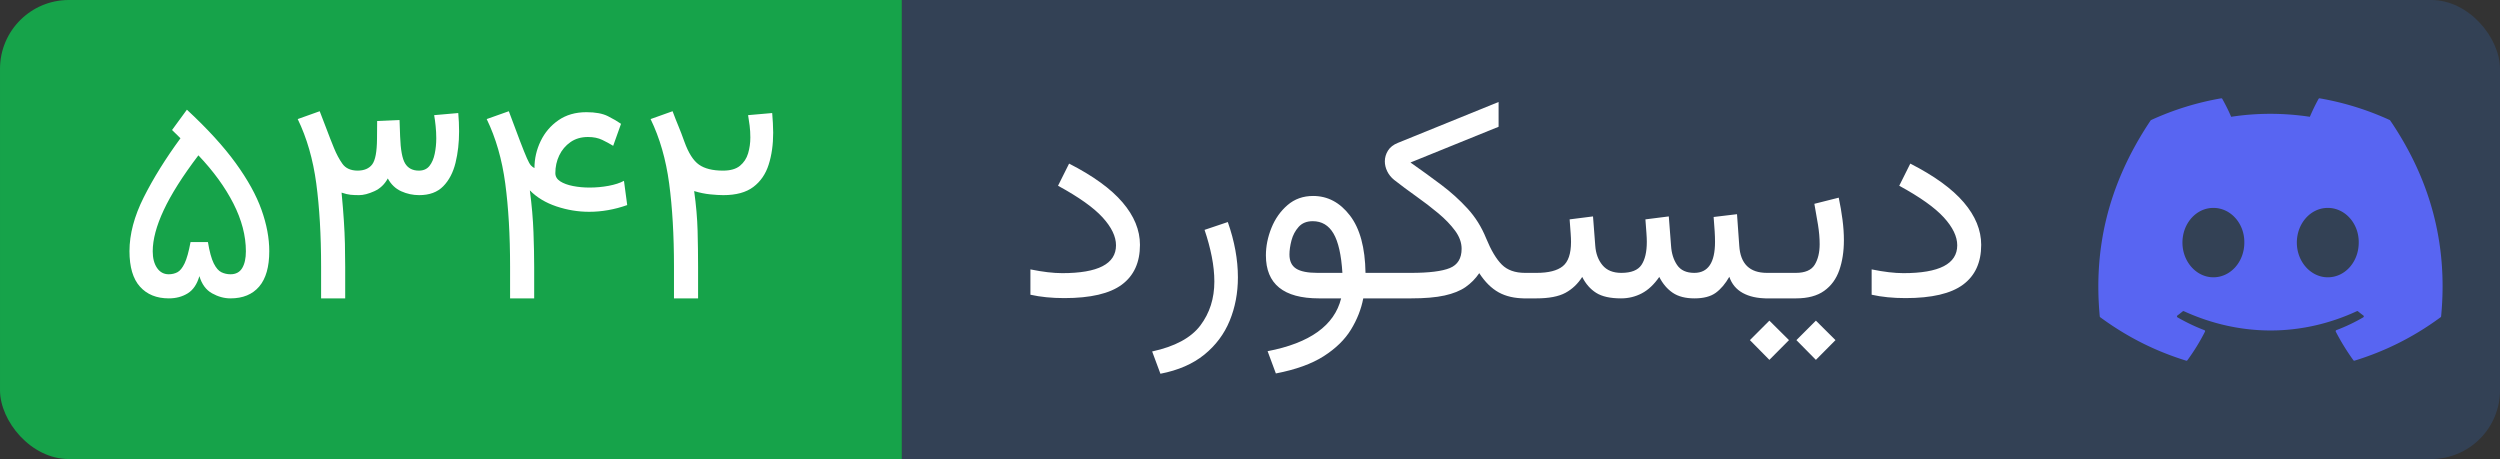
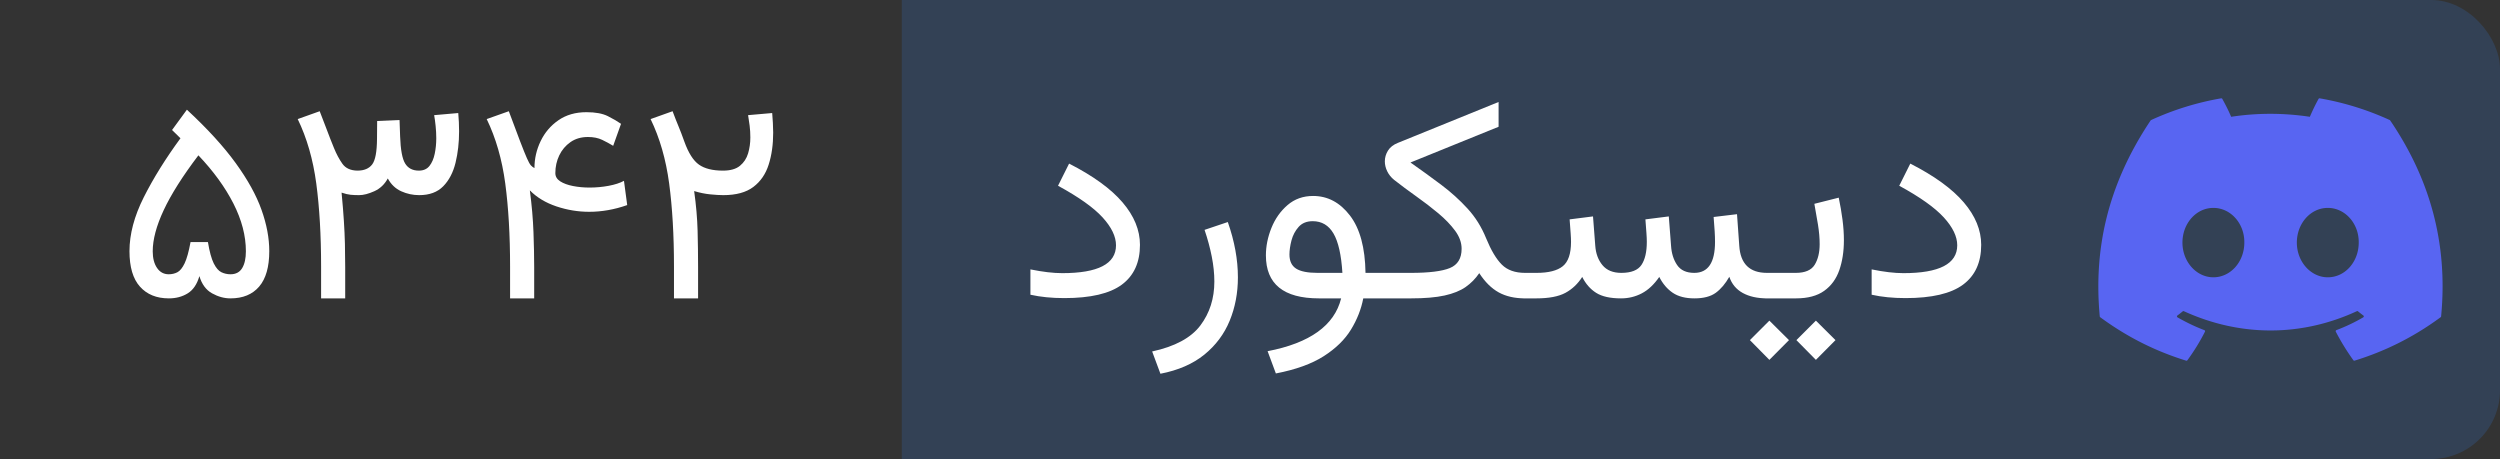
<svg xmlns="http://www.w3.org/2000/svg" width="108.924" height="20" viewBox="0 0 1089.238 200" role="img" aria-label="دیسکورد">
  <rect x="0" y="0" width="1089.238" height="200" fill="#333333" stroke="none" />
  <defs>
    <clipPath id="round-corner-right">
      <rect x="332.908" width="756.331" height="200" rx="30" ry="30" />
    </clipPath>
  </defs>
  <defs>
    <clipPath id="round-corner-left">
-       <rect width="432.908" height="200" rx="30" ry="30" />
-     </clipPath>
+       </clipPath>
  </defs>
  <title>دیسکورد</title>
  <g>
    <rect fill="#334155" clip-path="url(#round-corner-right)" x="392.908" width="696.331" height="200" />
    <rect fill="#16a34a" clip-path="url(#round-corner-left)" width="392.908" height="200" />
  </g>
  <svg x="442.908" fill="white" width="426.331" height="195.312">
    <path d="M19.90 119.01L19.90 119.01Q43.33 119.01 43.33 106.87L43.33 106.87Q43.33 101.13 37.48 94.72Q31.62 88.31 18.07 80.93L18.07 80.93L22.89 71.28Q38.57 79.28 46.17 88.16Q53.77 97.04 53.77 106.68L53.77 106.68Q53.77 118.16 45.87 124.02Q37.96 129.88 20.81 129.88L20.81 129.88Q12.63 129.88 6.04 128.41L6.04 128.41L6.04 117.37Q14.04 119.01 19.90 119.01ZM62.68 162.84L62.68 162.84L59.08 153.13Q73.97 149.90 80.08 141.81Q86.18 133.72 86.18 122.68L86.18 122.68Q86.18 117.49 85.05 111.78Q83.92 106.07 81.91 100.15L81.91 100.15L92.04 96.74Q96.44 109.25 96.44 120.84L96.44 120.84Q96.44 131.04 92.86 139.74Q89.29 148.43 81.82 154.51Q74.34 160.58 62.68 162.84ZM129.21 85.38L129.21 85.38Q138.73 85.38 145.26 93.90Q151.79 102.41 152.04 118.89L152.04 118.89L159.42 118.89L159.42 130L151.06 130Q149.72 137.02 145.72 143.58Q141.72 150.14 133.85 155.18Q125.98 160.21 112.98 162.71L112.98 162.71L109.38 153.01Q137.02 147.70 141.42 130L141.42 130L131.77 130Q108.64 130 108.64 111.26L108.64 111.26Q108.64 105.28 111.05 99.30Q113.46 93.32 118.07 89.35Q122.68 85.38 129.21 85.38ZM131.16 118.89L131.16 118.89L141.97 118.89Q141.24 107.11 138.09 101.74Q134.95 96.37 129.03 96.37L129.03 96.37Q125.12 96.37 122.89 98.87Q120.67 101.37 119.78 104.76Q118.90 108.15 118.90 110.90L118.90 110.90Q118.90 115.17 121.80 117.03Q124.69 118.89 131.16 118.89ZM210.02 55.23L171.63 70.80Q178.59 75.68 184.97 80.47Q191.35 85.26 196.47 90.85Q201.60 96.43 204.59 103.82L204.59 103.82Q207.82 111.69 211.43 115.29Q215.03 118.89 221.56 118.89L221.56 118.89L223.27 118.89L223.27 130L221.56 130Q214.78 130 210.05 127.38Q205.32 124.75 201.60 119.01L201.60 119.01Q199.16 122.61 195.65 125.06Q192.14 127.50 186.49 128.75Q180.85 130 171.88 130L171.88 130L156.98 130L156.98 118.89L171.81 118.89Q183.65 118.89 188.78 116.79Q193.91 114.68 193.91 108.39L193.91 108.39Q193.91 104.37 191.07 100.52Q188.23 96.67 183.75 92.92Q179.26 89.17 174.13 85.54Q169.01 81.90 164.49 78.36L164.49 78.36Q162.54 76.78 161.50 74.64Q160.46 72.50 160.46 70.31L160.46 70.31Q160.46 67.81 161.83 65.61Q163.21 63.41 166.14 62.25L166.14 62.25L210.02 44.43L210.02 55.23ZM295.35 130L295.35 130Q289.49 130 285.89 127.56Q282.29 125.12 280.03 120.66L280.03 120.66Q276.61 125.61 272.43 127.80Q268.25 130 263.37 130L263.37 130Q256.35 130 252.53 127.59Q248.72 125.18 246.46 120.66L246.46 120.66Q243.59 125.18 239.14 127.59Q234.68 130 226.44 130L226.44 130L220.83 130L220.83 118.89L226.56 118.89Q234.38 118.89 237.98 115.99Q241.58 113.09 241.58 105.40L241.58 105.40Q241.58 103.82 241.42 101.65Q241.27 99.48 240.97 95.58L240.97 95.58L251.16 94.29L252.14 107.05Q252.50 112.18 255.28 115.53Q258.06 118.89 263.49 118.89L263.49 118.89Q269.96 118.89 272.28 115.41Q274.60 111.93 274.60 105.40L274.60 105.40Q274.60 103.82 274.44 101.62Q274.29 99.42 273.99 95.58L273.99 95.58L284.18 94.29L285.16 107.05Q285.46 111.99 287.78 115.44Q290.10 118.89 295.29 118.89L295.29 118.89Q304.32 118.89 304.32 105.40L304.32 105.40Q304.32 103.21 304.17 100.83Q304.02 98.44 303.71 94.54L303.71 94.54L313.90 93.32L314.88 107.05Q315.61 118.89 326.97 118.89L326.97 118.89L328.80 118.89L328.80 130L327.09 130Q320.68 130 316.41 127.65Q312.13 125.30 310.55 120.60L310.55 120.60Q307.98 125.12 304.66 127.56Q301.33 130 295.35 130ZM326.23 130L326.23 118.89L339.48 118.89Q345.58 118.89 347.75 115.35Q349.91 111.81 349.91 106.38L349.91 106.38Q349.91 102.41 349.18 97.90Q348.45 93.38 347.60 88.80L347.60 88.80L358.22 86.12Q359.25 91.00 359.86 95.70Q360.47 100.40 360.47 104.67L360.47 104.67Q360.47 111.99 358.46 117.73Q356.45 123.47 351.87 126.73Q347.29 130 339.60 130L339.60 130L326.23 130ZM339.78 148.19L348.27 139.70L356.81 148.19L348.27 156.79L339.78 148.19ZM319.52 148.19L328.00 139.70L336.55 148.19L328.00 156.79L319.52 148.19ZM386.41 119.01L386.41 119.01Q409.85 119.01 409.85 106.87L409.85 106.87Q409.85 101.13 403.99 94.72Q398.13 88.31 384.58 80.93L384.58 80.93L389.40 71.28Q405.09 79.28 412.69 88.16Q420.29 97.04 420.29 106.68L420.29 106.68Q420.29 118.16 412.38 124.02Q404.48 129.88 387.33 129.88L387.33 129.88Q379.15 129.88 372.56 128.41L372.56 128.41L372.56 117.37Q380.55 119.01 386.41 119.01Z" />
  </svg>
  <svg x="50" fill="white" width="292.908" height="195.312">
    <path d="M36.87 120.30L36.87 120.30Q35.34 125.61 31.80 127.80Q28.26 130 23.56 130L23.56 130Q15.56 130 10.99 124.90Q6.41 119.81 6.41 109.43L6.41 109.43Q6.41 98.32 12.66 85.90Q18.92 73.48 28.63 60.24L28.63 60.24L24.96 56.64L31.43 47.79Q44.86 60.24 52.70 71.07Q60.55 81.90 63.93 91.40Q67.32 100.89 67.32 109.43L67.32 109.43Q67.32 119.69 62.93 124.84Q58.53 130 50.42 130L50.42 130Q46.33 130 42.39 127.80Q38.45 125.61 36.87 120.30ZM16.54 109.49L16.54 109.49Q16.54 114.01 18.43 116.76Q20.32 119.50 23.50 119.50L23.50 119.50Q25.57 119.50 27.28 118.62Q28.99 117.73 30.43 114.74Q31.86 111.75 33.02 105.46L33.02 105.46L40.59 105.46Q41.63 111.75 43.12 114.74Q44.62 117.73 46.48 118.62Q48.34 119.50 50.42 119.50L50.42 119.50Q53.89 119.50 55.51 116.82Q57.13 114.13 57.13 109.49L57.13 109.49Q57.13 99.36 51.70 88.68Q46.26 78.00 36.44 67.68L36.44 67.68Q26.12 81.29 21.33 91.55Q16.54 101.80 16.54 109.49ZM132.63 85.02L132.63 85.02Q128.54 85.02 124.82 83.34Q121.09 81.66 118.96 77.75L118.96 77.75Q116.88 81.60 113.10 83.31Q109.31 85.02 106.45 85.02L106.45 85.02Q104.37 85.02 102.75 84.86Q101.14 84.71 98.82 83.92L98.82 83.92Q99.49 90.94 99.82 96.19Q100.16 101.44 100.28 106.17Q100.40 110.90 100.40 116.33L100.40 116.33L100.40 130L89.90 130L89.90 116.15Q89.90 95.70 87.80 79.95Q85.69 64.20 79.71 51.88L79.71 51.88L89.29 48.46Q91.19 53.28 92.47 56.73Q93.75 60.18 95.52 64.51L95.52 64.51Q97.11 68.42 99.18 71.35Q101.26 74.27 105.71 74.34L105.71 74.34Q110.11 74.34 112.15 71.65Q114.20 68.96 114.26 60.54L114.26 60.54L114.32 52.73L124.08 52.30L124.33 59.44Q124.63 68.17 126.53 71.25Q128.42 74.34 132.51 74.34L132.51 74.34Q135.50 74.34 137.12 72.29Q138.73 70.25 139.40 67.01Q140.08 63.78 140.08 60.24L140.08 60.24Q140.08 57.55 139.80 54.90Q139.53 52.24 139.16 50.17L139.16 50.17L149.66 49.25Q150.02 53.28 150.02 57.25L150.02 57.25Q150.02 64.57 148.47 70.92Q146.91 77.27 143.13 81.14Q139.34 85.02 132.63 85.02ZM206.18 59.69L206.18 59.69Q201.72 59.69 198.55 61.92Q195.37 64.14 193.66 67.71Q191.96 71.28 191.96 75.43L191.96 75.43Q191.96 77.63 194.09 79.01Q196.23 80.38 199.65 81.05Q203.06 81.72 206.85 81.72L206.85 81.72Q211.12 81.72 215.18 80.96Q219.24 80.20 221.86 78.79L221.86 78.79L223.27 89.35Q214.97 92.28 206.67 92.28L206.67 92.28Q199.46 92.28 192.44 89.93Q185.42 87.58 180.85 82.94L180.85 82.94Q182.13 92.71 182.43 101.16Q182.74 109.61 182.74 116.33L182.74 116.33L182.74 130L172.24 130L172.24 116.15Q172.24 95.70 170.14 79.95Q168.03 64.20 162.05 51.88L162.05 51.88L171.69 48.46L176.57 61.46Q178.53 66.58 179.57 68.93Q180.60 71.28 181.30 72.05Q182.01 72.81 182.86 73.24L182.86 73.24Q182.86 67.07 185.55 61.49Q188.23 55.90 193.30 52.39Q198.36 48.88 205.51 48.88L205.51 48.88Q211.43 48.88 214.87 50.62Q218.32 52.36 220.58 53.95L220.58 53.95L217.16 63.53Q214.97 62.19 212.37 60.94Q209.78 59.69 206.18 59.69ZM275.94 50.17L286.44 49.25Q286.62 51.45 286.74 53.58Q286.87 55.72 286.87 57.80L286.87 57.80Q286.87 65.55 284.91 71.71Q282.96 77.88 278.23 81.45Q273.50 85.02 265.14 85.02L265.14 85.02Q262.76 85.02 259.43 84.68Q256.10 84.35 252.44 83.25L252.44 83.25Q253.72 92.40 253.94 100.52Q254.15 108.64 254.15 116.33L254.15 116.33L254.15 130L243.65 130L243.65 116.15Q243.65 95.70 241.55 79.95Q239.44 64.20 233.46 51.88L233.46 51.88L243.04 48.46Q244.45 52.24 245.64 55.08Q246.83 57.92 248.17 61.70L248.17 61.70Q250.85 69.15 254.55 71.74Q258.24 74.34 265.01 74.34L265.01 74.34Q269.84 74.34 272.40 72.23Q274.96 70.12 275.94 66.83Q276.92 63.53 276.92 59.87L276.92 59.87Q276.92 57.19 276.61 54.74Q276.31 52.30 275.94 50.17L275.94 50.17Z" />
  </svg>
  <svg x="914.238" role="img" fill="#5865F2" viewBox="0 0 24 24" width="150" height="150" y="25">
    <title>Discord</title>
    <path d="M20.317 4.37a19.791 19.791 0 00-4.885-1.515.074.074 0 00-.079.037c-.211.375-.445.865-.608 1.25-1.845-.276-3.68-.276-5.487 0-.164-.393-.406-.874-.618-1.25a.077.077 0 00-.079-.037 19.736 19.736 0 00-4.885 1.515.07.07 0 00-.032.028C.533 9.046-.319 13.58.099 18.058a.082.082 0 00.031.056c2.053 1.508 4.041 2.423 5.993 3.029a.078.078 0 00.084-.028c.462-.63.873-1.295 1.226-1.994a.076.076 0 00-.042-.106c-.653-.248-1.274-.549-1.872-.892a.077.077 0 01-.008-.128c.126-.094.252-.192.372-.291a.074.074 0 01.078-.011c3.928 1.793 8.18 1.793 12.061 0a.074.074 0 01.079.009c.12.099.246.198.373.292a.077.077 0 01-.007.128 12.299 12.299 0 01-1.873.891.077.077 0 00-.041.107c.36.698.772 1.363 1.225 1.993a.076.076 0 00.084.029c1.961-.607 3.95-1.522 6.002-3.029a.077.077 0 00.031-.055c.5-5.177-.838-9.674-3.549-13.66a.061.061 0 00-.031-.029zM8.02 15.331c-1.183 0-2.157-1.086-2.157-2.419 0-1.333.956-2.419 2.157-2.419 1.211 0 2.176 1.095 2.157 2.419 0 1.333-.956 2.419-2.157 2.419zm7.975 0c-1.183 0-2.157-1.086-2.157-2.419 0-1.333.955-2.419 2.157-2.419 1.211 0 2.176 1.095 2.157 2.419 0 1.333-.946 2.419-2.157 2.419Z" />
  </svg>
</svg>